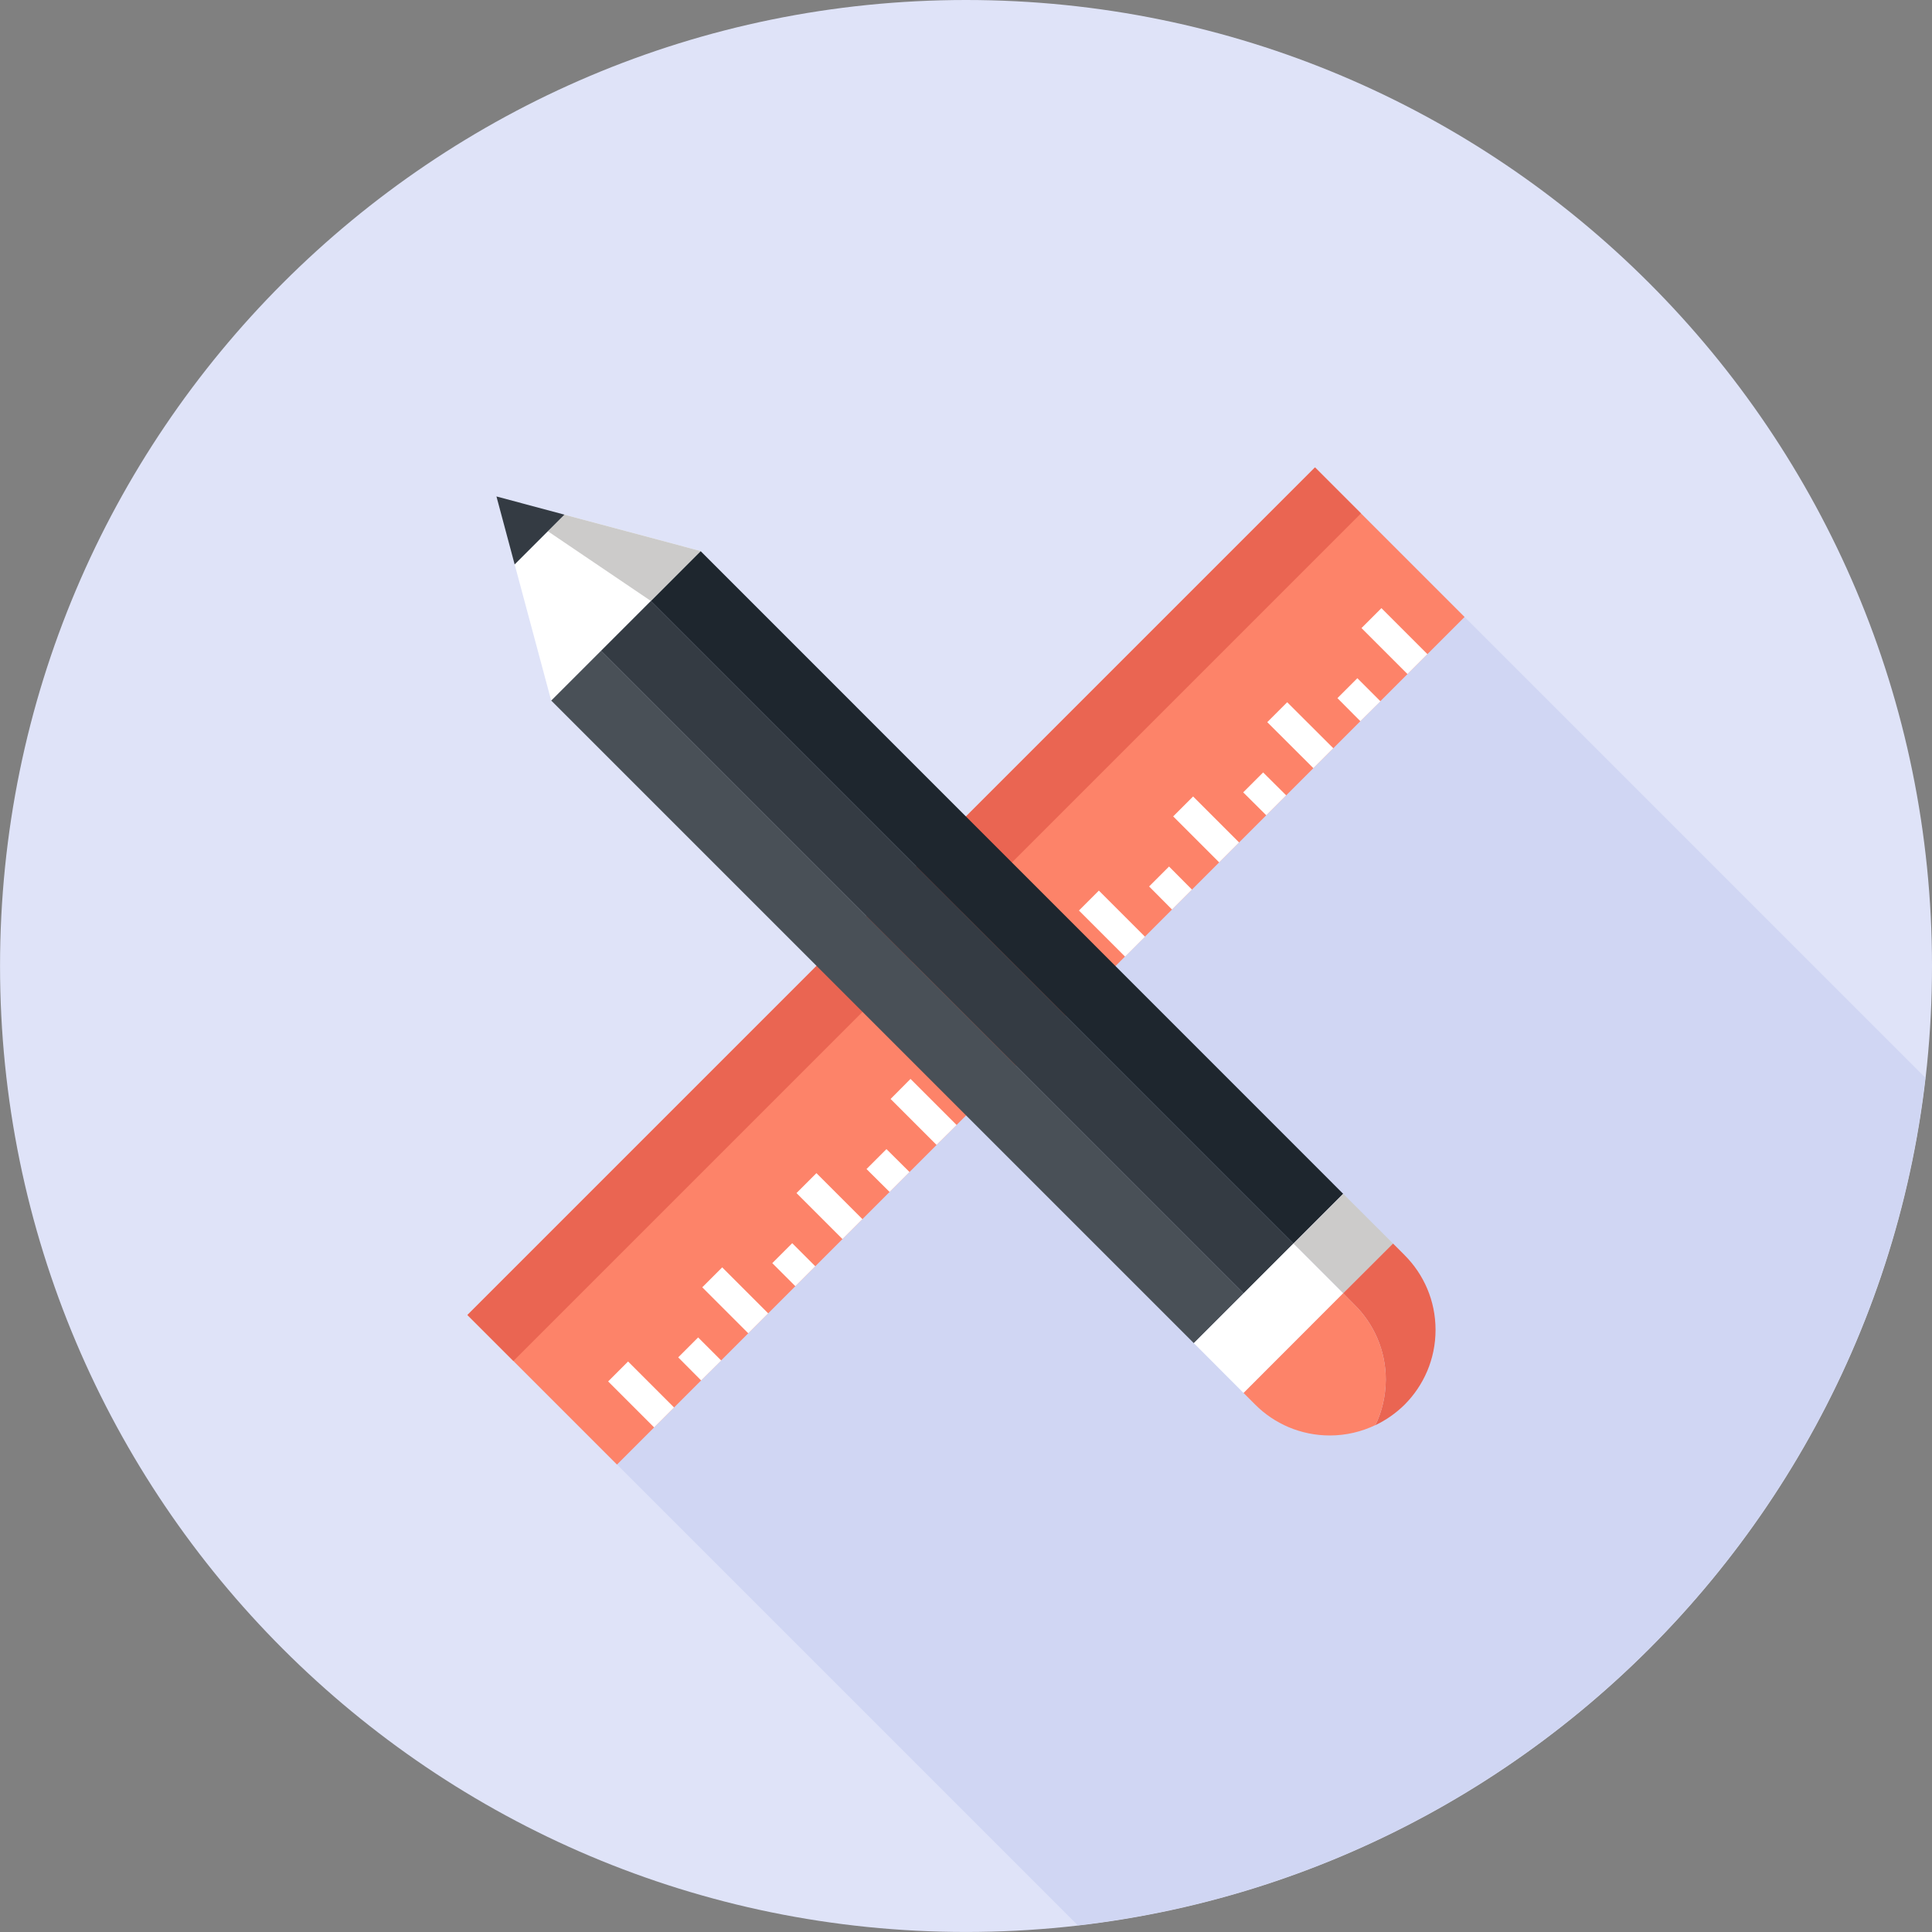
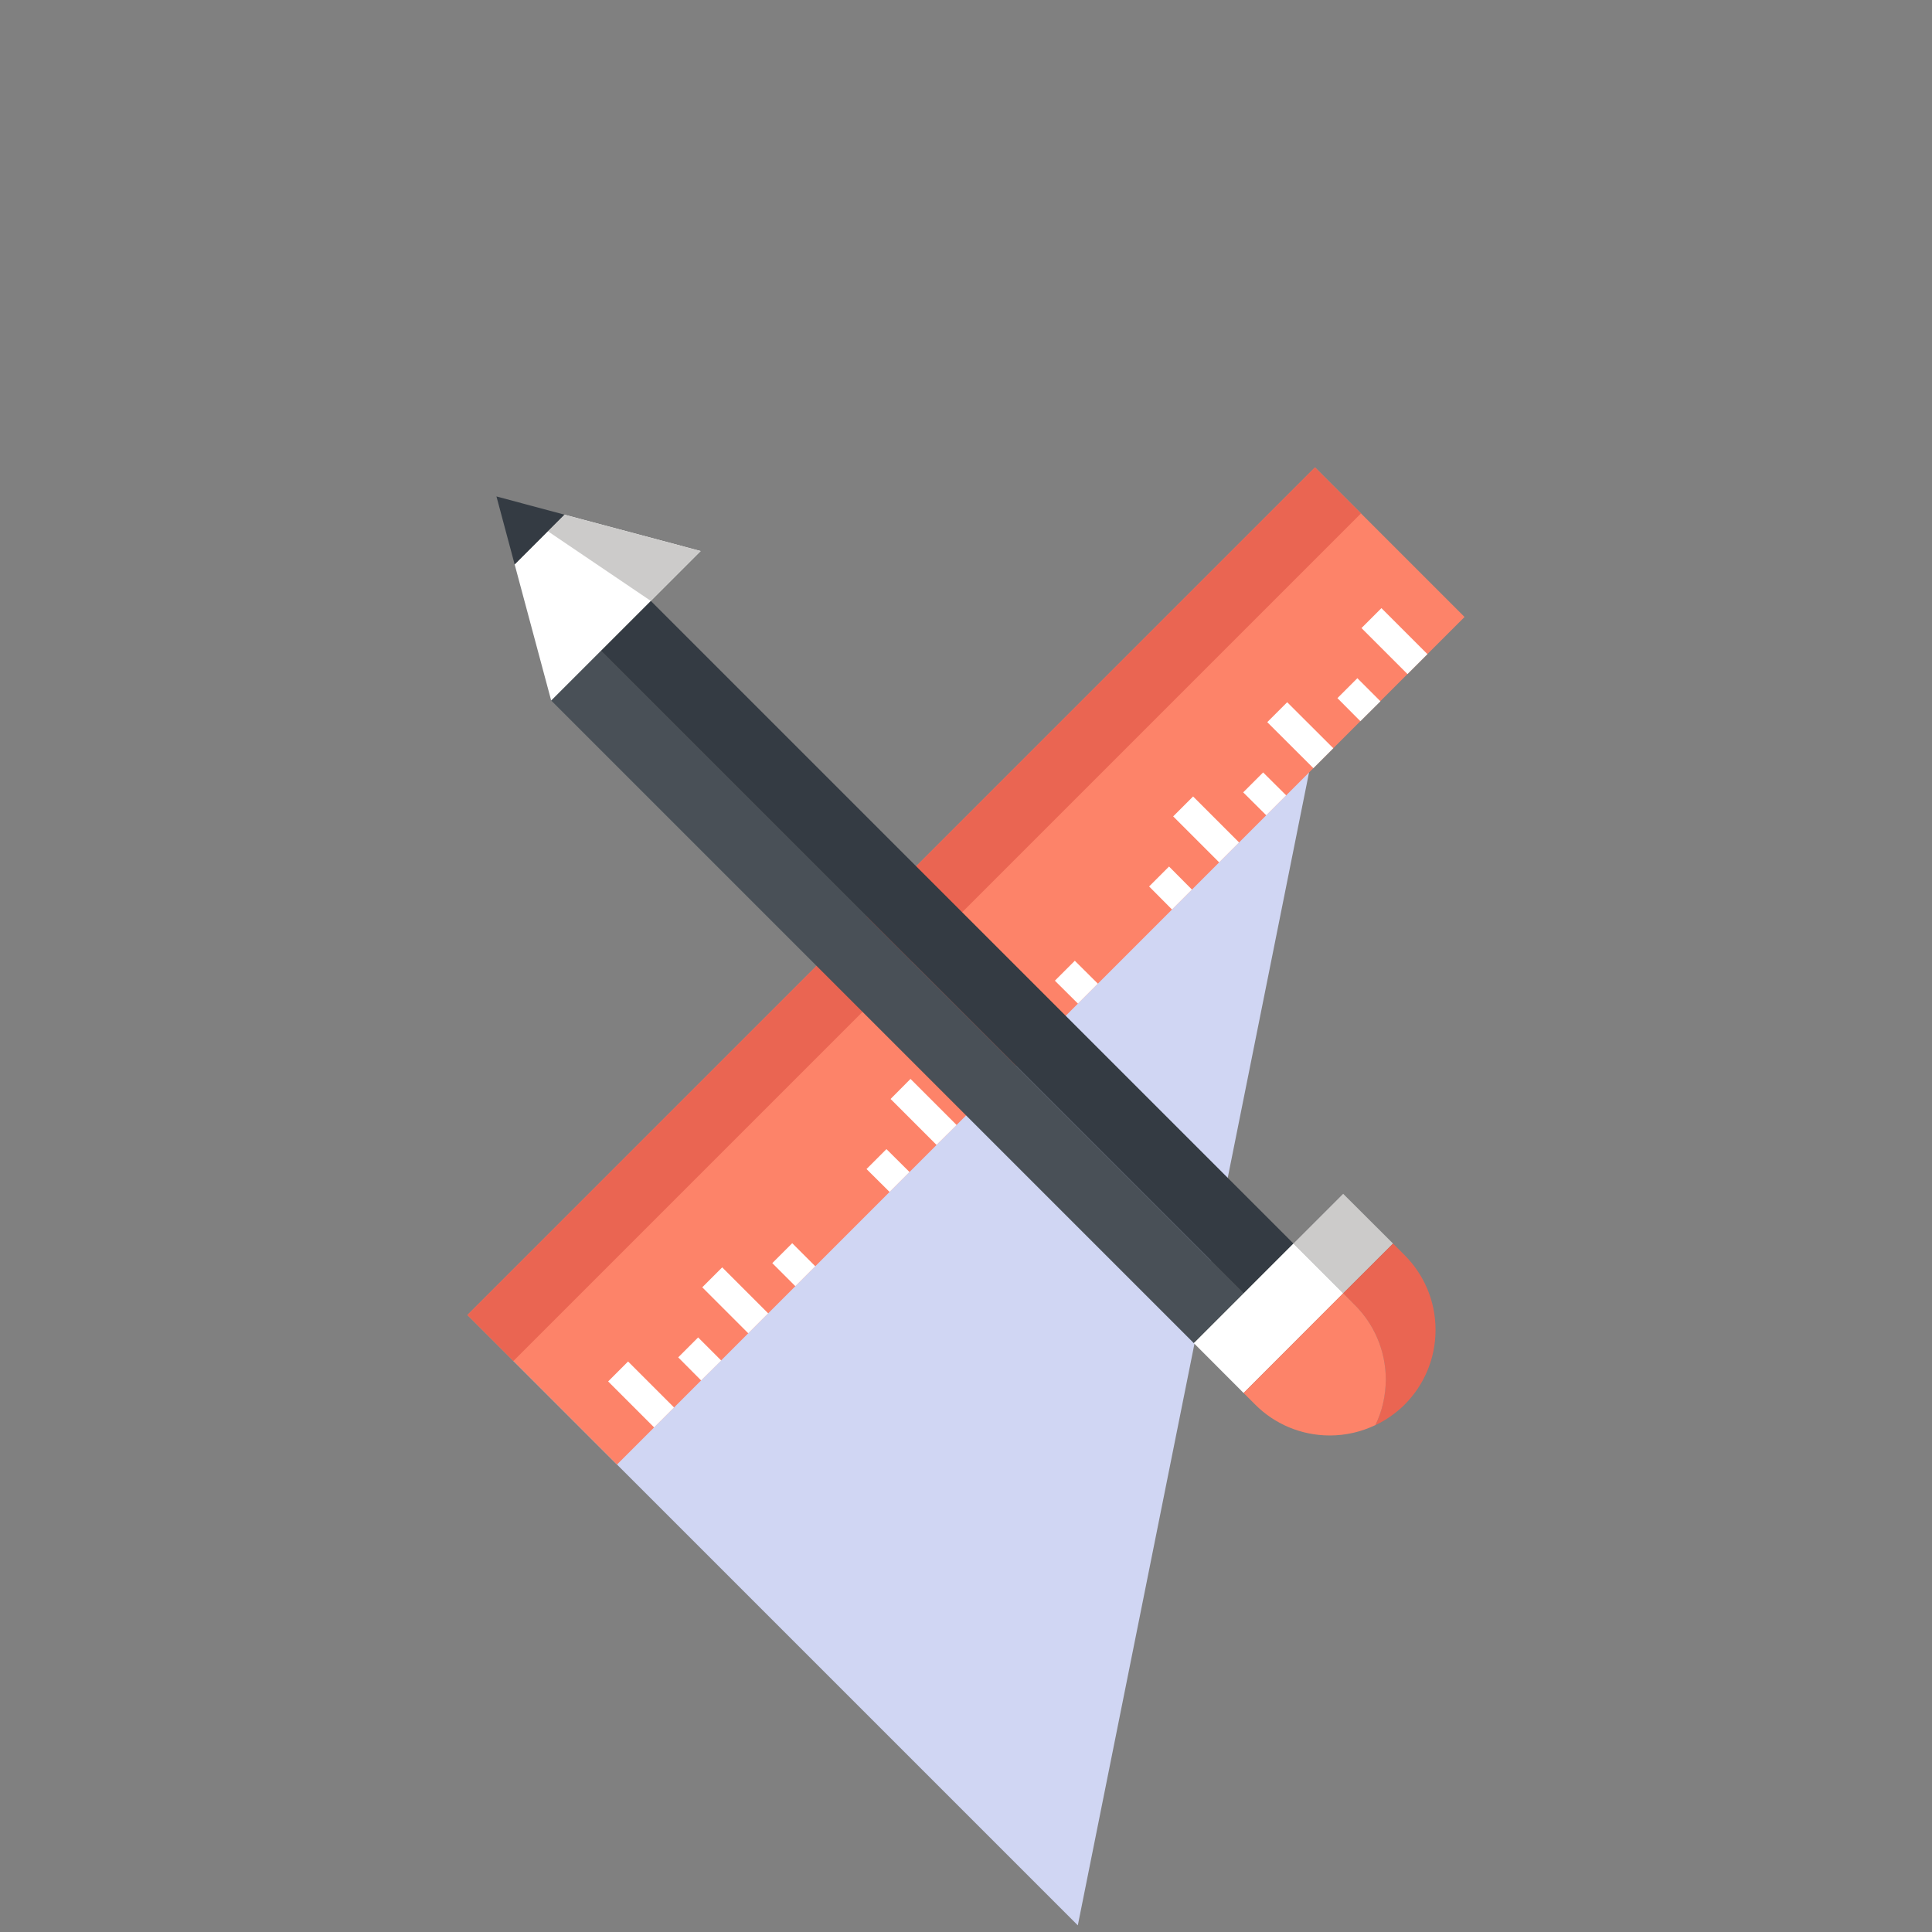
<svg xmlns="http://www.w3.org/2000/svg" xmlns:ns1="http://www.inkscape.org/namespaces/inkscape" width="54.681mm" height="54.681mm" viewBox="0 0 54.681 54.681" version="1.1" id="svg1">
  <rect x="0" y="0" width="54.681" height="54.681" fill="#808080" stroke="none" />
  <defs id="defs1" />
  <g ns1:label="Слой 1" ns1:groupmode="layer" id="layer1" transform="translate(-108.479,-159.015)">
-     <path id="path1316" d="m 163.16,186.355 c 0,15.099 -12.241,27.34 -27.34,27.34 -15.099,0 -27.34,-12.241 -27.34,-27.34 0,-15.099 12.241,-27.34 27.34,-27.34 15.099,0 27.34,12.241 27.34,27.34" style="fill:#dfe3f8;fill-opacity:1;fill-rule:nonzero;stroke:none;stroke-width:0.035" />
-     <path id="path1317" d="m 146.999,173.545 -23.989,23.989 15.974,15.974 c 12.569,-1.45 22.539,-11.419 23.989,-23.989 L 146.999,173.545" style="fill:#d0d6f3;fill-opacity:1;fill-rule:nonzero;stroke:none;stroke-width:0.035" />
+     <path id="path1317" d="m 146.999,173.545 -23.989,23.989 15.974,15.974 L 146.999,173.545" style="fill:#d0d6f3;fill-opacity:1;fill-rule:nonzero;stroke:none;stroke-width:0.035" />
    <path id="path1318" d="m 121.708,196.233 23.989,-23.989 4.233,4.233 -23.989,23.989 -4.233,-4.233" style="fill:#fd8369;fill-opacity:1;fill-rule:nonzero;stroke:none;stroke-width:0.035" />
    <path id="path1319" d="m 121.708,196.233 23.989,-23.989 1.302,1.302 -23.989,23.989 -1.302,-1.302" style="fill:#ea6552;fill-opacity:1;fill-rule:nonzero;stroke:none;stroke-width:0.035" />
    <path id="path1320" d="m 147.013,176.791 0.564,-0.564 1.302,1.302 -0.564,0.564 -1.302,-1.302" style="fill:#ffffff;fill-opacity:1;fill-rule:nonzero;stroke:none;stroke-width:0.035" />
    <path id="path1321" d="m 146.332,178.774 0.564,-0.564 0.653,0.653 -0.568,0.564 -0.649,-0.653" style="fill:#ffffff;fill-opacity:1;fill-rule:nonzero;stroke:none;stroke-width:0.035" />
    <path id="path1322" d="m 144.346,179.454 0.564,-0.564 1.305,1.302 -0.564,0.564 -1.305,-1.302" style="fill:#ffffff;fill-opacity:1;fill-rule:nonzero;stroke:none;stroke-width:0.035" />
    <path id="path1323" d="m 143.665,181.441 0.564,-0.564 0.653,0.649 -0.564,0.564 -0.653,-0.649" style="fill:#ffffff;fill-opacity:1;fill-rule:nonzero;stroke:none;stroke-width:0.035" />
    <path id="path1324" d="m 141.683,182.121 0.564,-0.564 1.302,1.302 -0.564,0.564 -1.302,-1.302" style="fill:#ffffff;fill-opacity:1;fill-rule:nonzero;stroke:none;stroke-width:0.035" />
    <path id="path1325" d="m 141.002,184.104 0.564,-0.564 0.649,0.653 -0.564,0.564 -0.649,-0.653" style="fill:#ffffff;fill-opacity:1;fill-rule:nonzero;stroke:none;stroke-width:0.035" />
-     <path id="path1326" d="m 139.016,184.785 0.564,-0.564 1.305,1.305 -0.564,0.564 -1.305,-1.305" style="fill:#ffffff;fill-opacity:1;fill-rule:nonzero;stroke:none;stroke-width:0.035" />
    <path id="path1327" d="m 138.335,186.771 0.564,-0.564 0.653,0.649 -0.564,0.564 -0.653,-0.649" style="fill:#ffffff;fill-opacity:1;fill-rule:nonzero;stroke:none;stroke-width:0.035" />
    <path id="path1328" d="m 136.352,187.452 0.564,-0.564 1.302,1.302 -0.564,0.564 -1.302,-1.302" style="fill:#ffffff;fill-opacity:1;fill-rule:nonzero;stroke:none;stroke-width:0.035" />
    <path id="path1329" d="m 135.671,189.435 0.561,-0.564 0.653,0.653 -0.564,0.564 -0.649,-0.653" style="fill:#ffffff;fill-opacity:1;fill-rule:nonzero;stroke:none;stroke-width:0.035" />
    <path id="path1330" d="m 133.685,190.119 0.564,-0.568 1.305,1.305 -0.568,0.564 -1.302,-1.302" style="fill:#ffffff;fill-opacity:1;fill-rule:nonzero;stroke:none;stroke-width:0.035" />
    <path id="path1331" d="m 133.004,192.102 0.564,-0.564 0.653,0.649 -0.564,0.564 -0.653,-0.649" style="fill:#ffffff;fill-opacity:1;fill-rule:nonzero;stroke:none;stroke-width:0.035" />
-     <path id="path1332" d="m 131.022,192.782 0.564,-0.564 1.302,1.302 -0.564,0.564 -1.302,-1.302" style="fill:#ffffff;fill-opacity:1;fill-rule:nonzero;stroke:none;stroke-width:0.035" />
    <path id="path1333" d="m 130.337,194.765 0.564,-0.564 0.653,0.653 -0.564,0.564 -0.653,-0.653" style="fill:#ffffff;fill-opacity:1;fill-rule:nonzero;stroke:none;stroke-width:0.035" />
    <path id="path1334" d="m 128.355,195.449 0.564,-0.564 1.302,1.302 -0.564,0.564 -1.302,-1.302" style="fill:#ffffff;fill-opacity:1;fill-rule:nonzero;stroke:none;stroke-width:0.035" />
    <path id="path1335" d="m 127.674,197.432 0.564,-0.564 0.653,0.653 -0.568,0.564 -0.649,-0.653" style="fill:#ffffff;fill-opacity:1;fill-rule:nonzero;stroke:none;stroke-width:0.035" />
    <path id="path1336" d="m 125.691,198.113 0.564,-0.564 1.302,1.302 -0.564,0.564 -1.302,-1.302" style="fill:#ffffff;fill-opacity:1;fill-rule:nonzero;stroke:none;stroke-width:0.035" />
    <path id="path1337" d="m 125.487,177.433 -1.408,1.408 18.189,18.189 1.408,-1.408 -18.189,-18.189" style="fill:#495057;fill-opacity:1;fill-rule:nonzero;stroke:none;stroke-width:0.035" />
    <path id="path1338" d="m 126.898,176.022 -1.411,1.411 18.189,18.189 1.411,-1.411 -18.189,-18.189" style="fill:#343b43;fill-opacity:1;fill-rule:nonzero;stroke:none;stroke-width:0.035" />
-     <path id="path1339" d="m 128.305,174.611 -1.408,1.411 18.189,18.189 1.408,-1.408 -18.189,-18.193" style="fill:#1e262e;fill-opacity:1;fill-rule:nonzero;stroke:none;stroke-width:0.035" />
    <path id="path1340" d="m 128.309,174.611 -3.856,-1.03 -1.408,1.408 1.034,3.852 4.23,-4.23" style="fill:#ffffff;fill-opacity:1;fill-rule:nonzero;stroke:none;stroke-width:0.035" />
    <path id="path1341" d="m 128.309,174.611 -1.411,1.411 -2.914,-1.972 0.469,-0.469 3.856,1.03" style="fill:#cccbca;fill-opacity:1;fill-rule:nonzero;stroke:none;stroke-width:0.035" />
    <path id="path1342" d="m 124.453,173.581 -1.923,-0.515 0.515,1.923 z" style="fill:#343b43;fill-opacity:1;fill-rule:nonzero;stroke:none;stroke-width:0.035" />
    <path id="path1343" d="m 147.906,194.211 -1.411,1.408 -1.408,-1.408 1.408,-1.408 1.411,1.408" style="fill:#cccbca;fill-opacity:1;fill-rule:nonzero;stroke:none;stroke-width:0.035" />
    <path id="path1344" d="m 146.495,195.619 -2.819,2.822 -1.408,-1.411 2.819,-2.819 1.408,1.408" style="fill:#ffffff;fill-opacity:1;fill-rule:nonzero;stroke:none;stroke-width:0.035" />
    <path id="path1345" d="m 148.234,194.539 -0.328,-0.328 -1.411,1.408 0.328,0.332 c 0.54,0.536 0.878,1.288 0.878,2.113 -0.004,0.462 -0.106,0.9 -0.296,1.288 0.31,-0.148 0.586,-0.342 0.829,-0.582 0.54,-0.543 0.875,-1.288 0.875,-2.117 0,-0.826 -0.335,-1.573 -0.875,-2.113" style="fill:#ea6552;fill-opacity:1;fill-rule:nonzero;stroke:none;stroke-width:0.035" />
    <path id="path1346" d="m 146.823,195.95 -0.328,-0.332 -2.819,2.822 0.328,0.328 c 0.536,0.54 1.288,0.875 2.113,0.875 0.459,0 0.896,-0.106 1.288,-0.293 0.191,-0.388 0.293,-0.826 0.296,-1.288 0,-0.826 -0.339,-1.577 -0.878,-2.113" style="fill:#fd8369;fill-opacity:1;fill-rule:nonzero;stroke:none;stroke-width:0.035" />
  </g>
</svg>